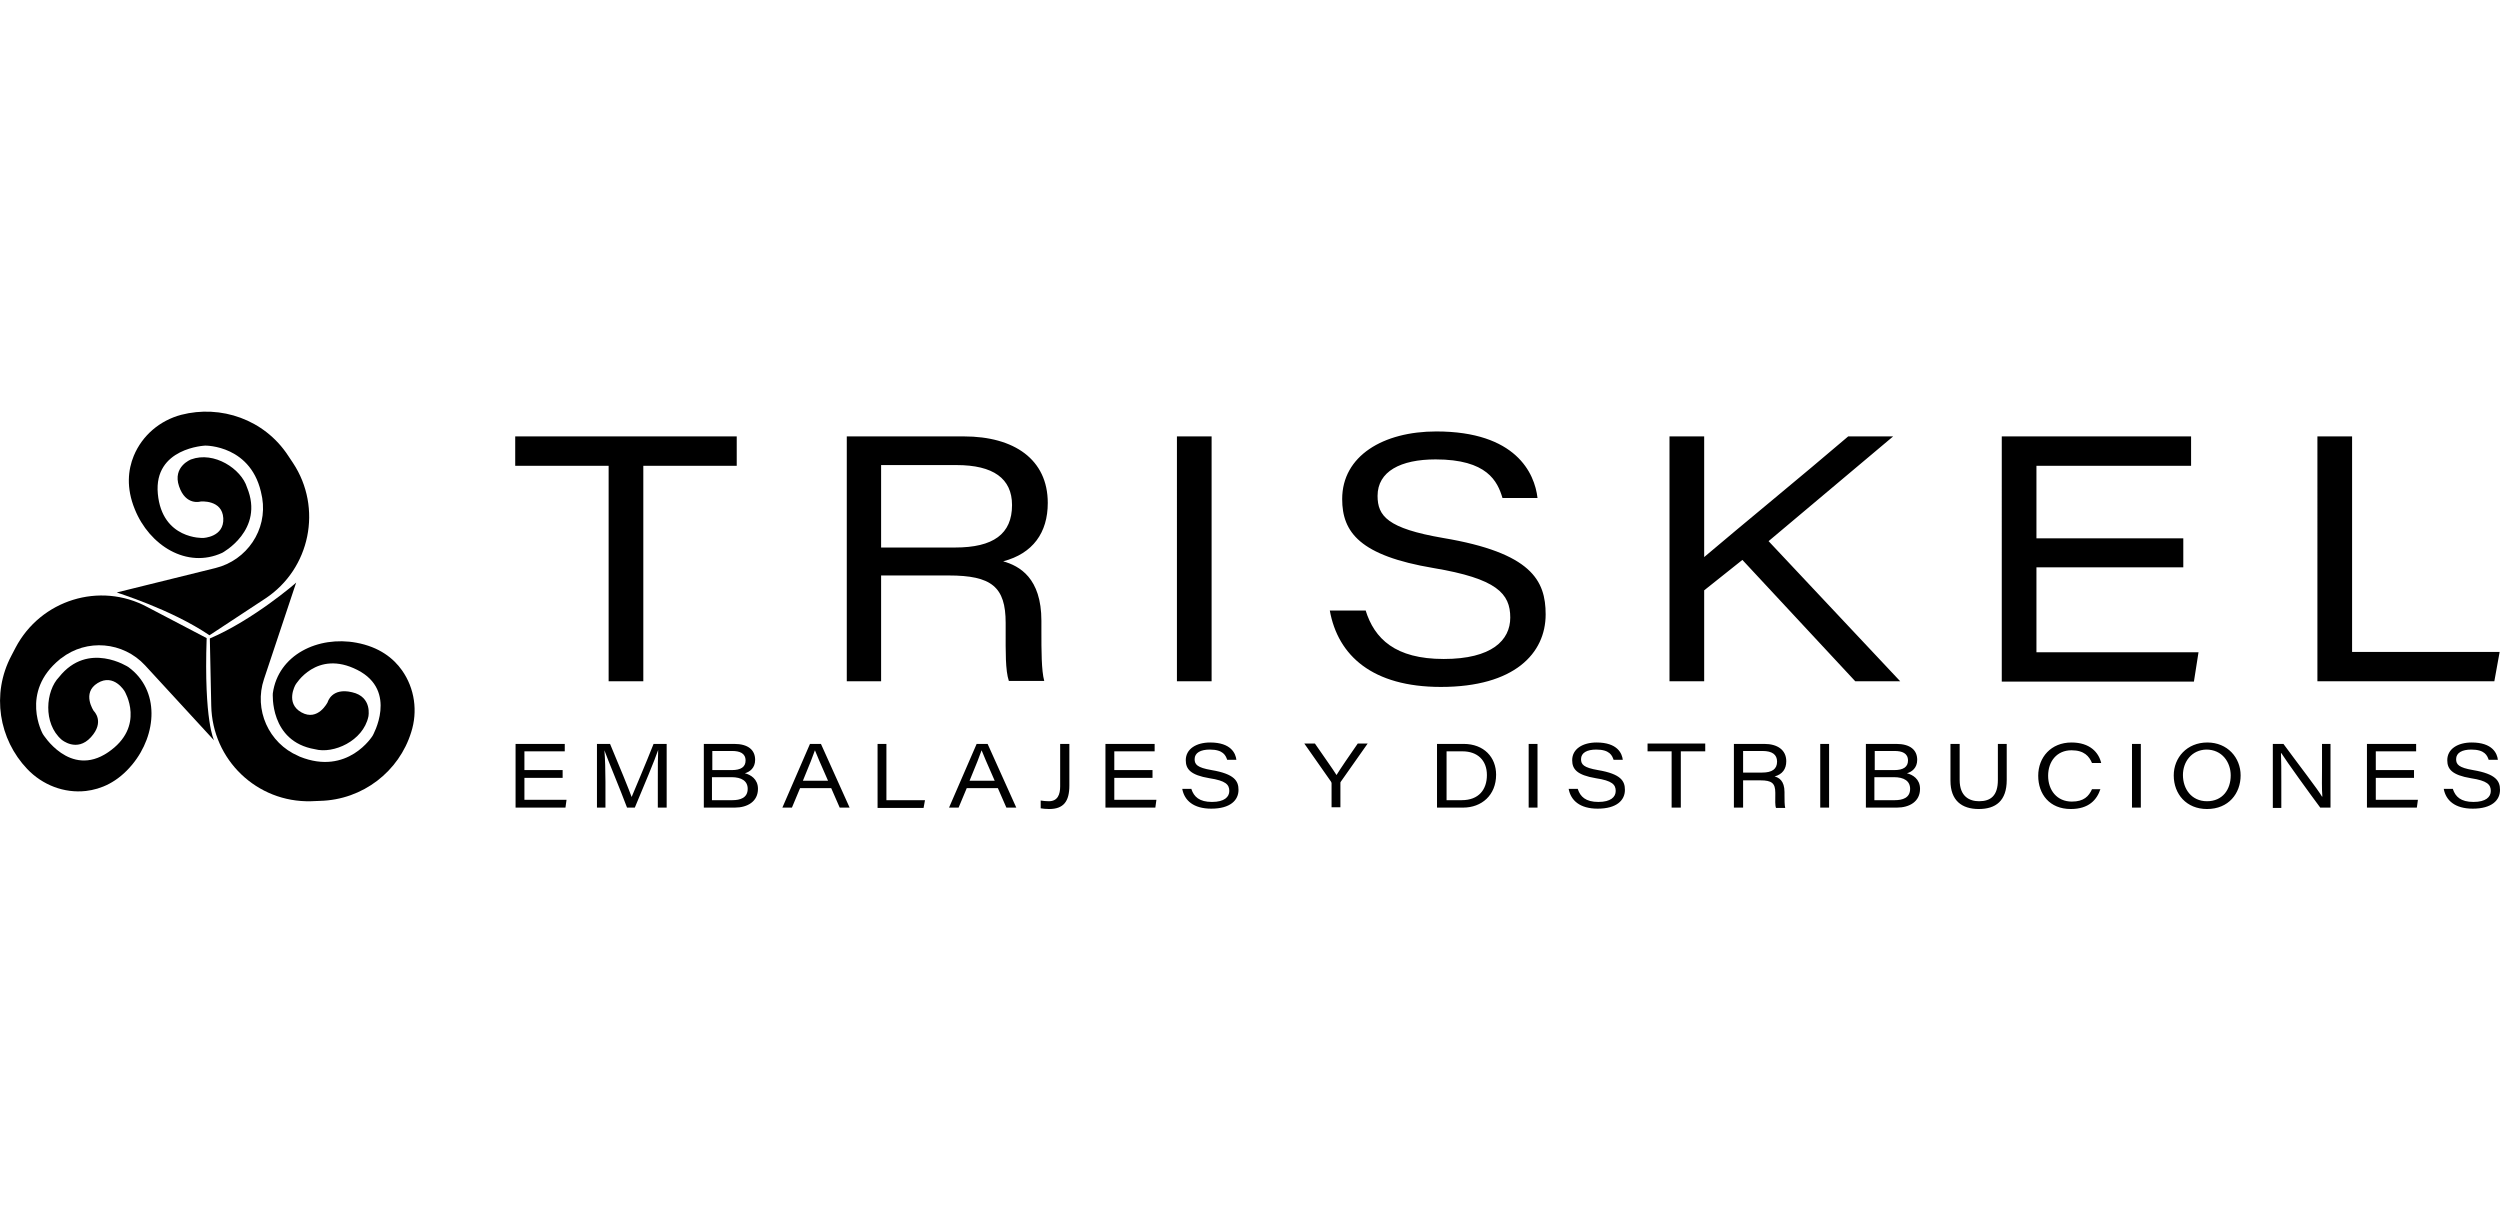
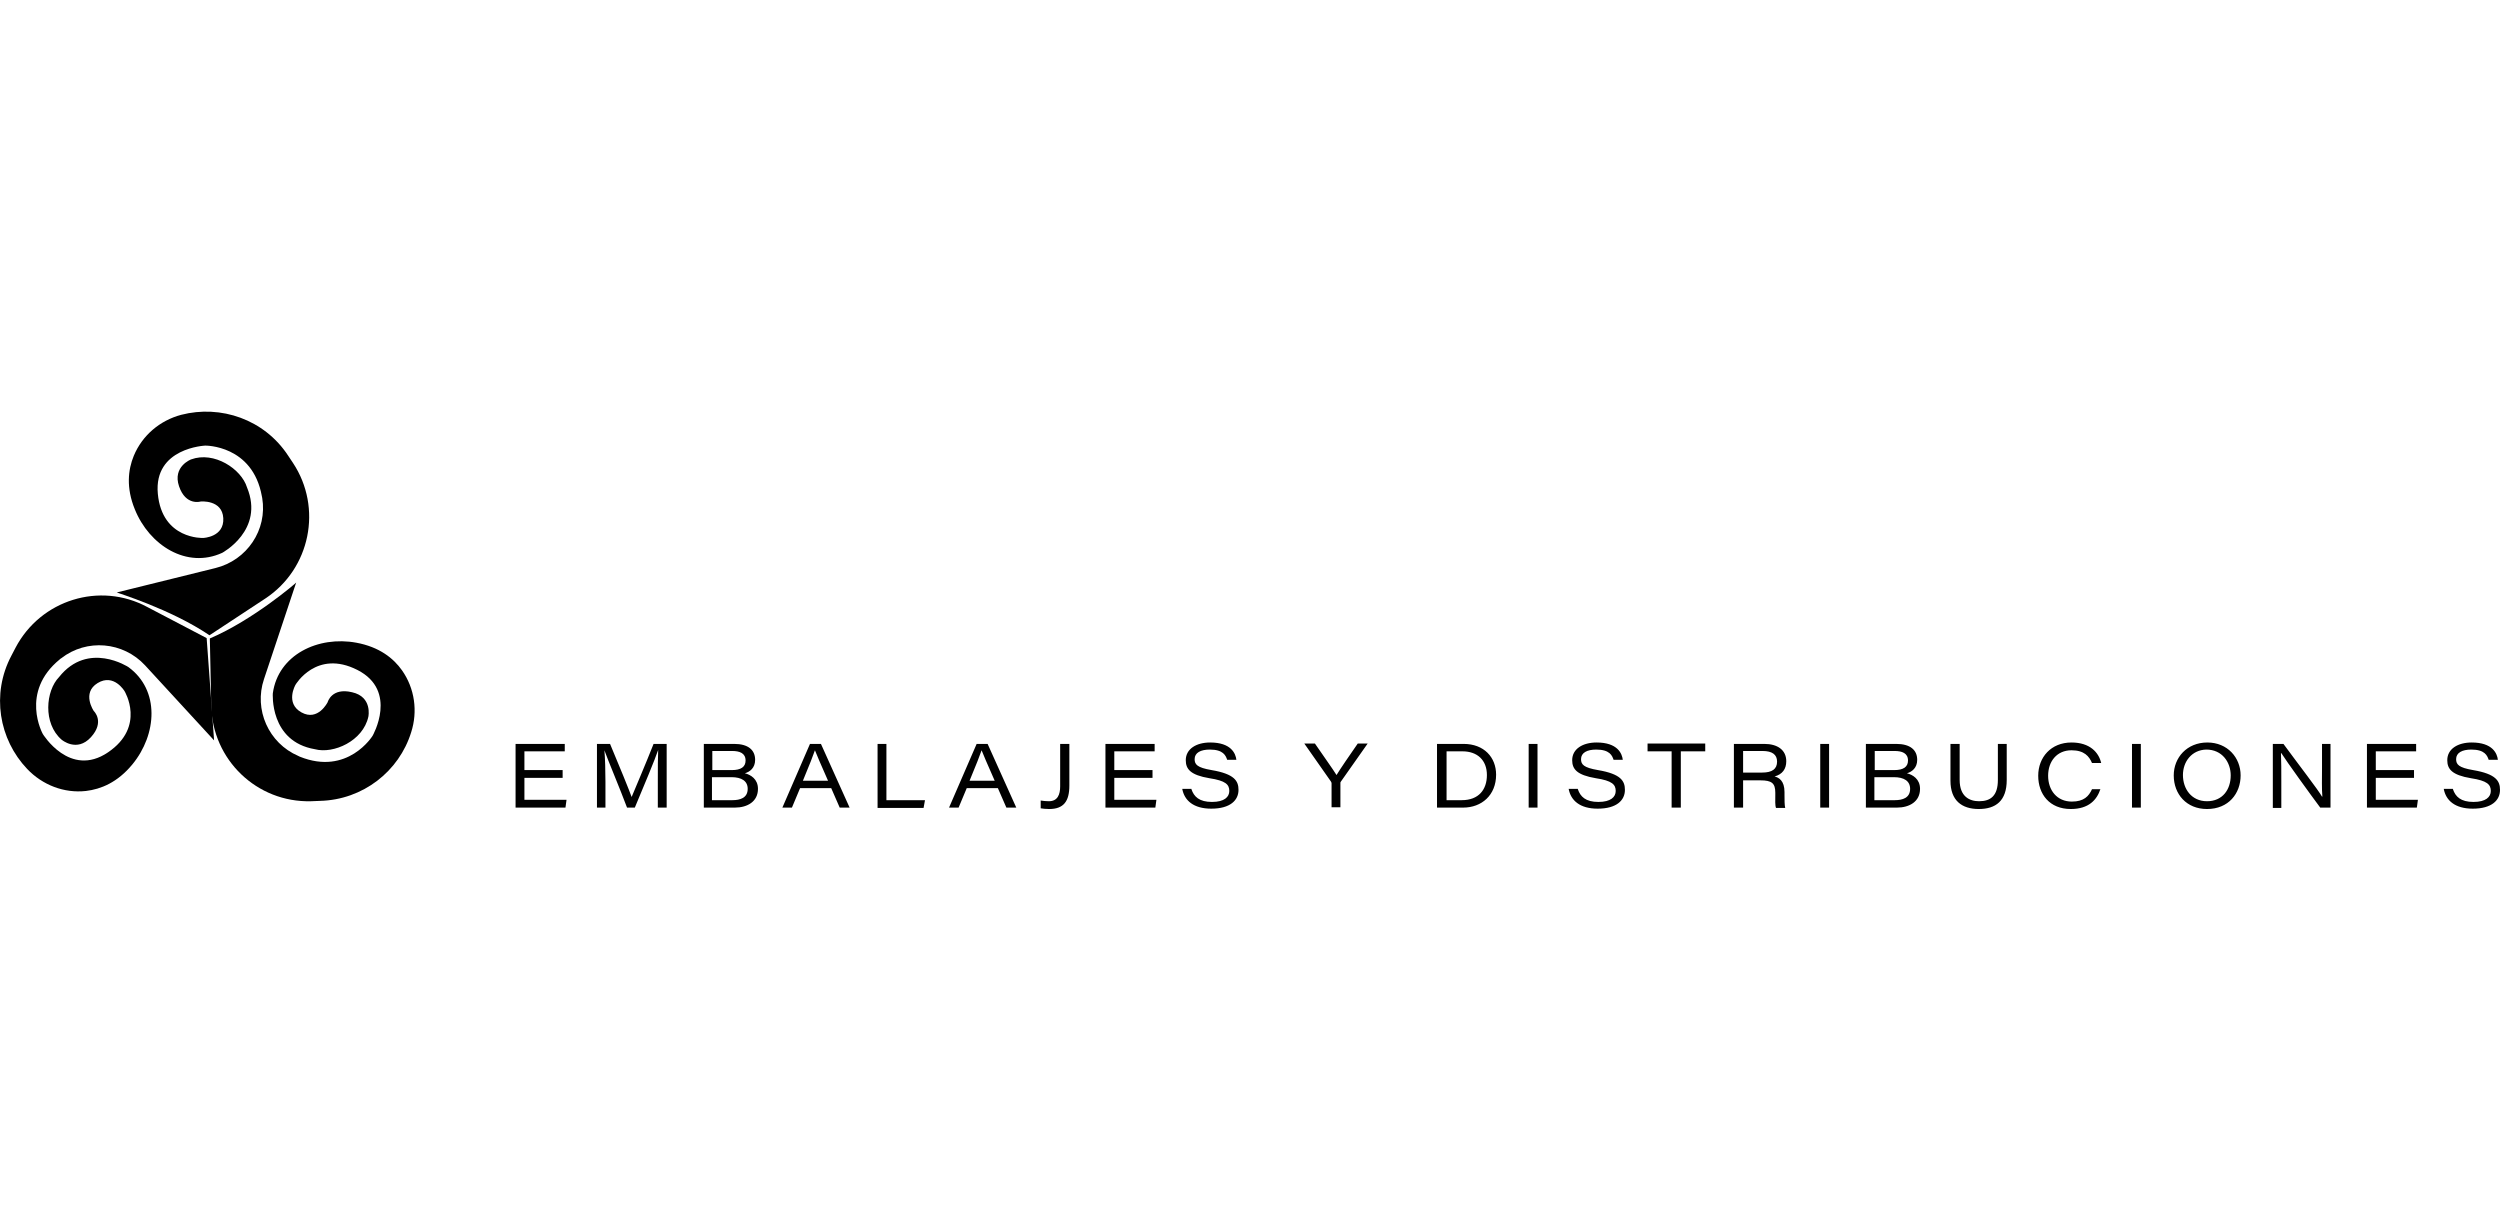
<svg xmlns="http://www.w3.org/2000/svg" version="1.1" id="Capa_1" x="0" y="0" viewBox="0 0 706.5 112.3" style="enable-background:new 0 0 706.5 112.3" xml:space="preserve" width="230">
  <style>.st0{fill:#000}</style>
-   <path class="st0" d="m58.4 64-16.8-8.8c-13.4-7.2-30.1-2-37.2 11.5L3.2 69c-5.7 10.8-3.5 23.6 4.5 32 4.3 4.5 10.4 6.9 16.6 6.2 4.2-.5 8.9-2.4 13.1-7.5 7-8.5 7.8-21-1.1-27.5 0 0-11.4-7.5-19.6 2.8-3.8 3.9-4.6 13.1.7 17.7 0 0 4.3 3.7 8.3-.7s.8-7.4.8-7.4-3.5-5.1 1.1-7.9 7.6 2.3 7.6 2.3 6.1 10-4.7 17.3c-10.8 7.3-18.4-5.2-18.4-5.2S5.5 79.3 16.9 70c.1-.1.2-.2.4-.3 7.2-5.6 17.5-4.7 23.7 2l19.5 21.2s-2.9-5.3-2.1-28.9z" />
+   <path class="st0" d="m58.4 64-16.8-8.8c-13.4-7.2-30.1-2-37.2 11.5L3.2 69c-5.7 10.8-3.5 23.6 4.5 32 4.3 4.5 10.4 6.9 16.6 6.2 4.2-.5 8.9-2.4 13.1-7.5 7-8.5 7.8-21-1.1-27.5 0 0-11.4-7.5-19.6 2.8-3.8 3.9-4.6 13.1.7 17.7 0 0 4.3 3.7 8.3-.7s.8-7.4.8-7.4-3.5-5.1 1.1-7.9 7.6 2.3 7.6 2.3 6.1 10-4.7 17.3c-10.8 7.3-18.4-5.2-18.4-5.2S5.5 79.3 16.9 70c.1-.1.2-.2.4-.3 7.2-5.6 17.5-4.7 23.7 2l19.5 21.2z" />
  <path class="st0" d="m59.3 64.1.4 19c.3 15.3 12.9 27.4 28.2 27l2.5-.1c12.2-.3 22.4-8.4 25.8-19.4 1.9-5.9 1-12.4-2.6-17.5-2.4-3.4-6.4-6.6-12.9-7.8-10.8-2-22.1 3.4-23.6 14.3 0 0-1 13.6 11.9 15.8 5.2 1.4 13.6-2.3 15.1-9.2 0 0 1.2-5.6-4.6-6.9-5.8-1.4-6.9 2.8-6.9 2.8s-2.7 5.5-7.4 2.9-1.7-7.8-1.7-7.8S89.4 67.1 101 73s4.3 18.6 4.3 18.6-7 11.4-20.6 5.9c-.1-.1-.3-.1-.4-.2-8.4-3.6-12.6-13.1-9.7-21.7l9.1-27.3c0 .1-12.2 10.6-24.4 15.8zM59.2 63.2 75 52.8c12.7-8.4 16.2-25.6 7.8-38.3l-1.4-2.1C74.7 2.2 62.4-2 51.2.9c-6 1.6-11 5.8-13.4 11.6-1.6 3.9-2.2 9 .3 15.1 4.1 10.2 14.7 16.9 24.7 12.3 0 0 12-6.4 7-18.5-1.6-5.2-9.3-10.3-15.8-7.9 0 0-5.3 2-3.4 7.6s6.1 4.3 6.1 4.3 6.1-.6 6.4 4.7c.3 5.4-5.7 5.6-5.7 5.6s-11.6.5-12.8-12.5C43.4 10.2 58 9.6 58 9.6s13.4-.2 16 14.3c0 .2.1.3.1.5 1.5 9-4.3 17.6-13.2 19.8L33 51.1c-.2 0 15.3 4.7 26.2 12.1z" />
  <g>
-     <path class="st0" d="M172 15.3h-26.4V7h62.6v8.3h-26.4v60.9H172V15.3zM249 46.4v29.8h-9.7V7h33.1c14.2 0 23.7 6.5 23.7 18.8 0 8.4-4.2 14.3-12.6 16.5 4.6 1.3 10.8 4.7 10.8 16.8v3c0 5.3 0 11.1.8 14h-10c-1-3-.9-8.3-.9-14.1v-2.3c0-10.2-4-13.4-16.1-13.4H249zm0-8h20.9c10.8 0 16.1-3.8 16.1-12 0-7.5-5.3-11.3-15.7-11.3H249v23.3zM342.4 7v69.2h-9.8V7h9.8zM385.9 56.1c2.5 8.1 8.4 13.8 22.1 13.8 13.6 0 18.8-5.3 18.8-11.7 0-6.8-3.8-11-21.7-14-20.8-3.5-25.8-10.1-25.8-19.5 0-12.2 11.6-19.1 26.6-19.1 22.5 0 27.8 11.8 28.6 18.8h-9.9c-1.4-4.7-4.3-10.9-18.9-10.9-9.9 0-16.4 3.4-16.4 10.3 0 5.7 2.8 9.2 18.5 11.9 25 4.2 29 12 29 21.6 0 11-8.8 20.5-29.6 20.5-19.3 0-29.1-8.8-31.4-21.6h10.1zM471.8 7h9.8v34.1c10.6-9 27.6-22.9 40.7-34.1H535l-35.2 29.6L537 76.2h-12.7l-31.9-34.3-10.8 8.6v25.7h-9.8V7zM617 44h-41.5v24h45.8l-1.3 8.3h-54.3V7h53.5v8.3h-43.7v20.5H617V44zM655 7h9.7v60.9h41.7l-1.5 8.3h-50V7z" />
-   </g>
+     </g>
  <g>
    <path class="st0" d="M159 103.5h-10.8v6.2h11.9l-.3 2.2h-14.1v-18h13.9V96h-11.4v5.3H159v2.2zM185.9 104.1c0-3.4 0-6.6.1-8.5-.9 2.7-4 10.1-6.6 16.3h-2.2c-1.9-5.1-5.4-13.4-6.4-16.2.2 2.1.3 5.9.3 8.9v7.3h-2.4v-18h3.7c2.5 5.9 5.5 13.3 6.1 15 .9-2.2 4-9.4 6.2-15h3.7v18h-2.5v-7.8zM198.8 93.9h8.7c3.9 0 5.9 1.7 5.9 4.5 0 2.3-1.5 3.4-2.9 3.8 1.6.4 3.7 1.6 3.7 4.4 0 3.6-3 5.3-6.5 5.3h-8.8v-18zm8 7.4c2.6 0 3.9-.9 3.9-2.7 0-2.1-1.7-2.7-3.8-2.7h-5.6v5.4h5.5zm-5.5 8.5h5.7c2.1 0 4.3-.6 4.3-3.2 0-2.2-1.7-3.3-4.6-3.3h-5.5v6.5zM226.1 106.4l-2.3 5.5h-2.7l7.8-18h3.1l8.1 18h-2.8l-2.4-5.5h-8.8zm7.9-2.1c-2.2-5-3.2-7.3-3.7-8.6-.4 1.2-1.6 4.3-3.4 8.6h7.1zM248 93.9h2.5v15.9h10.9l-.4 2.2h-13V93.9zM273.2 106.4l-2.3 5.5h-2.7l7.8-18h3.1l8.1 18h-2.8l-2.4-5.5h-8.8zm7.9-2.1c-2.2-5-3.2-7.3-3.7-8.6-.4 1.2-1.6 4.3-3.4 8.6h7.1zM302.2 105.7c0 4.4-1.6 6.6-5.7 6.6-1 0-1.8-.1-2.4-.2v-2.2c.6.1 1.5.2 2.3.2 2.5 0 3.2-1.9 3.2-4.2v-12h2.6v11.8zM325.7 103.5h-10.8v6.2h11.9l-.3 2.2h-14.1v-18h13.9V96h-11.4v5.3h10.8v2.2zM336.7 106.7c.7 2.1 2.2 3.6 5.8 3.6 3.5 0 4.9-1.4 4.9-3.1 0-1.8-1-2.9-5.6-3.6-5.4-.9-6.7-2.6-6.7-5.1 0-3.2 3-5 6.9-5 5.9 0 7.2 3.1 7.4 4.9h-2.6c-.4-1.2-1.1-2.9-4.9-2.9-2.6 0-4.3.9-4.3 2.7 0 1.5.7 2.4 4.8 3.1 6.5 1.1 7.6 3.1 7.6 5.6 0 2.9-2.3 5.3-7.7 5.3-5 0-7.6-2.3-8.2-5.6h2.6zM376.3 111.9V105c0-.2-.1-.3-.2-.5l-7.5-10.7h3c2.1 3.1 5.2 7.4 6.1 8.9.9-1.5 3.9-5.9 6-8.9h2.8l-7.6 10.8c-.1.1-.1.2-.1.4v6.8h-2.5zM406.2 93.9h7.4c5.8 0 9.2 3.8 9.2 8.7 0 5.8-4.1 9.3-9.3 9.3h-7.4v-18zm2.6 15.9h4.3c4.8 0 7.1-3 7.1-7.1 0-4.2-2.7-6.7-6.9-6.7h-4.5v13.8zM434.5 93.9v18H432v-18h2.5zM445.9 106.7c.7 2.1 2.2 3.6 5.8 3.6 3.5 0 4.9-1.4 4.9-3.1 0-1.8-1-2.9-5.6-3.6-5.4-.9-6.7-2.6-6.7-5.1 0-3.2 3-5 6.9-5 5.9 0 7.2 3.1 7.4 4.9H456c-.4-1.2-1.1-2.9-4.9-2.9-2.6 0-4.3.9-4.3 2.7 0 1.5.7 2.4 4.8 3.1 6.5 1.1 7.6 3.1 7.6 5.6 0 2.9-2.3 5.3-7.7 5.3-5 0-7.6-2.3-8.2-5.6h2.6zM472.5 96h-6.9v-2.2h16.3V96H475v15.9h-2.6V96zM492.6 104.1v7.8H490v-18h8.6c3.7 0 6.2 1.7 6.2 4.9 0 2.2-1.1 3.7-3.3 4.3 1.2.3 2.8 1.2 2.8 4.4v.8c0 1.4 0 2.9.2 3.7h-2.6c-.3-.8-.2-2.2-.2-3.7v-.6c0-2.7-1-3.5-4.2-3.5h-4.9zm0-2.1h5.4c2.8 0 4.2-1 4.2-3.1 0-2-1.4-3-4.1-3h-5.5v6.1zM516.9 93.9v18h-2.5v-18h2.5zM527.2 93.9h8.7c3.9 0 5.9 1.7 5.9 4.5 0 2.3-1.5 3.4-2.9 3.8 1.6.4 3.7 1.6 3.7 4.4 0 3.6-3 5.3-6.5 5.3h-8.8v-18zm8.1 7.4c2.6 0 3.9-.9 3.9-2.7 0-2.1-1.7-2.7-3.8-2.7h-5.6v5.4h5.5zm-5.5 8.5h5.7c2.1 0 4.3-.6 4.3-3.2 0-2.2-1.7-3.3-4.6-3.3h-5.5v6.5zM553.8 93.9v10.2c0 4.7 2.8 6 5.5 6 3.3 0 5.3-1.6 5.3-6V93.9h2.5v10.2c0 5.9-3.1 8.2-7.9 8.2-4.8 0-8-2.4-8-8V93.9h2.6zM593.6 106.6c-1 3.1-3.3 5.7-8.4 5.7-6 0-9.2-4.2-9.2-9.4s3.6-9.4 9.4-9.4c5.2 0 7.7 2.8 8.4 5.8h-2.6c-.8-1.9-2.2-3.6-5.8-3.6-4.1 0-6.6 3.1-6.6 7.2s2.5 7.3 6.7 7.3c3.4 0 4.8-1.5 5.7-3.5h2.4zM605 93.9v18h-2.5v-18h2.5zM633.2 102.8c0 5.1-3.4 9.5-9.5 9.5-5.8 0-9.4-4.2-9.4-9.5 0-5 3.7-9.3 9.5-9.3 5.7 0 9.4 4.3 9.4 9.3zm-16.3-.1c0 3.9 2.4 7.4 6.8 7.4s6.7-3.3 6.7-7.3c0-3.7-2.4-7.3-6.9-7.3-4.1.1-6.6 3.4-6.6 7.2zM642.3 111.9v-18h3c4.1 5.6 9.9 13.1 10.9 14.9h.1c-.2-2.3-.1-5.2-.1-8.1v-6.8h2.4v18h-2.9c-2.7-3.6-9.7-13.3-11-15.4h-.1c.1 2.3.1 4.9.1 8.1v7.4h-2.4zM682.2 103.5h-10.8v6.2h11.9l-.3 2.2h-14.1v-18h13.9V96h-11.4v5.3h10.8v2.2zM693.2 106.7c.7 2.1 2.2 3.6 5.8 3.6 3.5 0 4.9-1.4 4.9-3.1 0-1.8-1-2.9-5.6-3.6-5.4-.9-6.7-2.6-6.7-5.1 0-3.2 3-5 6.9-5 5.9 0 7.2 3.1 7.4 4.9h-2.6c-.4-1.2-1.1-2.9-4.9-2.9-2.6 0-4.3.9-4.3 2.7 0 1.5.7 2.4 4.8 3.1 6.5 1.1 7.6 3.1 7.6 5.6 0 2.9-2.3 5.3-7.7 5.3-5 0-7.6-2.3-8.2-5.6h2.6z" />
  </g>
</svg>